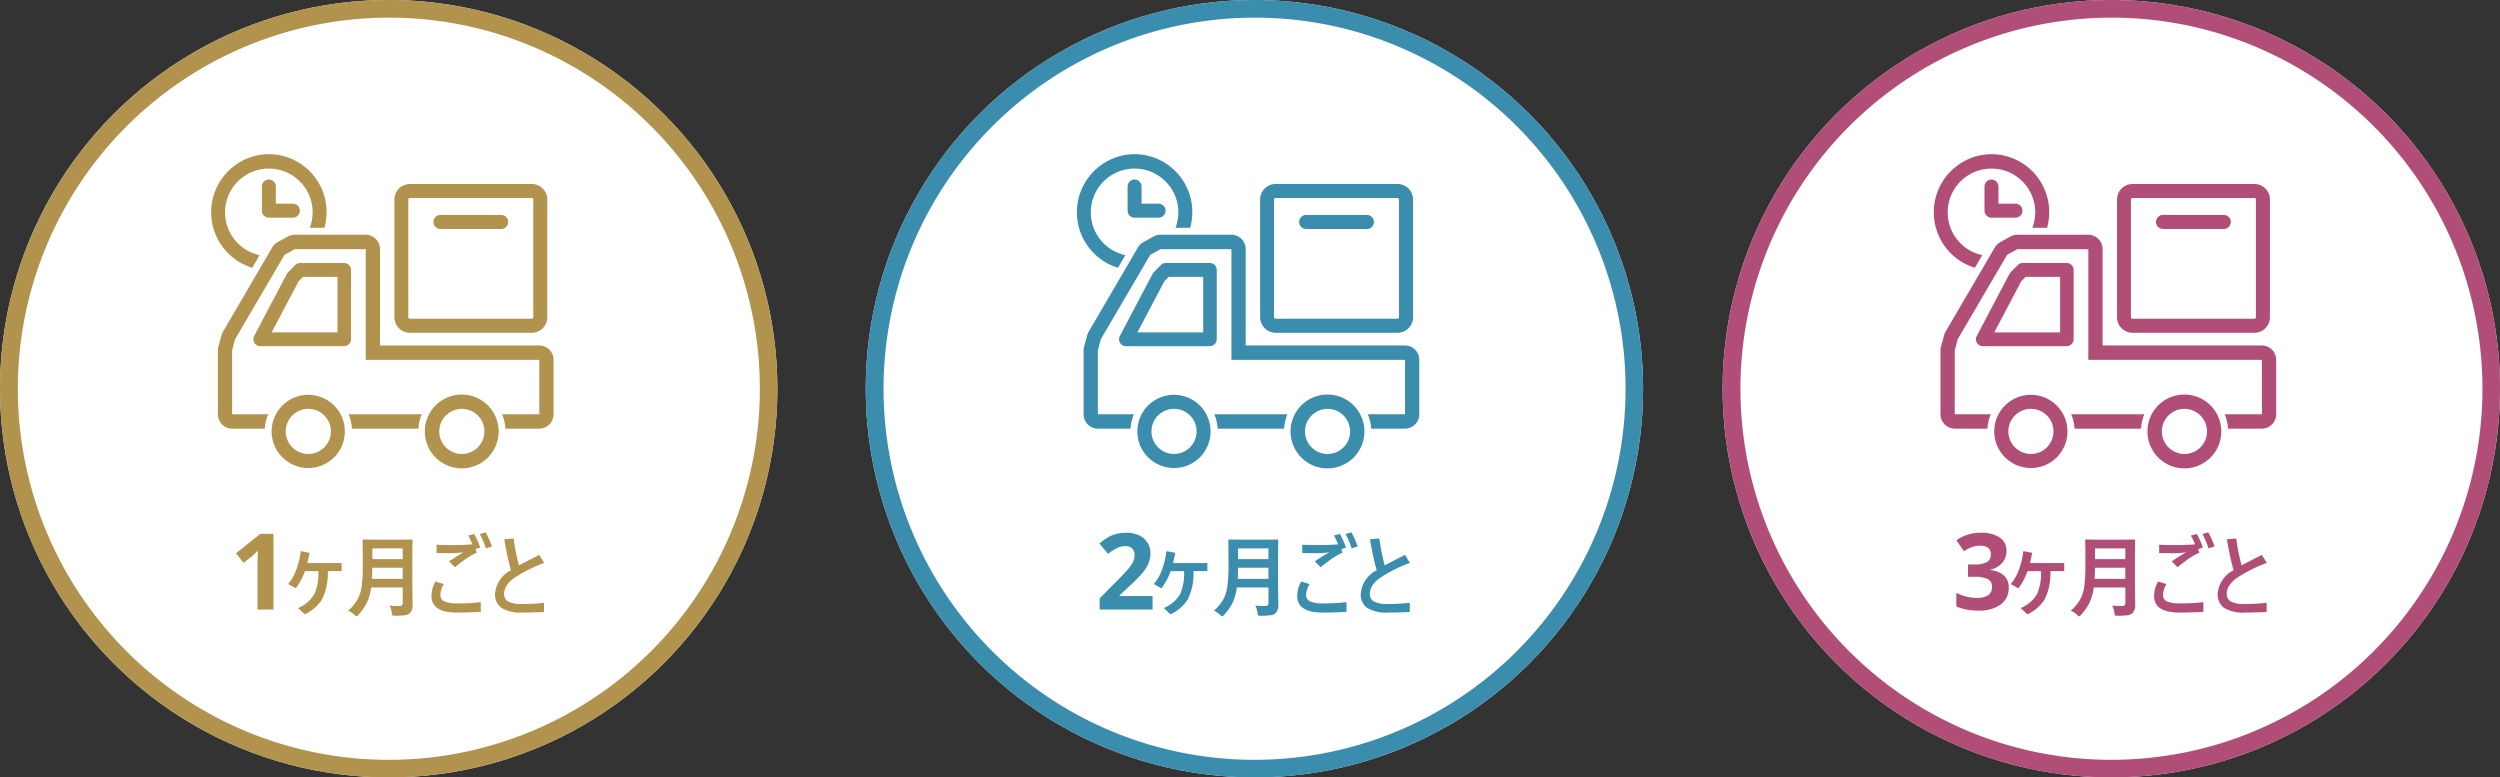
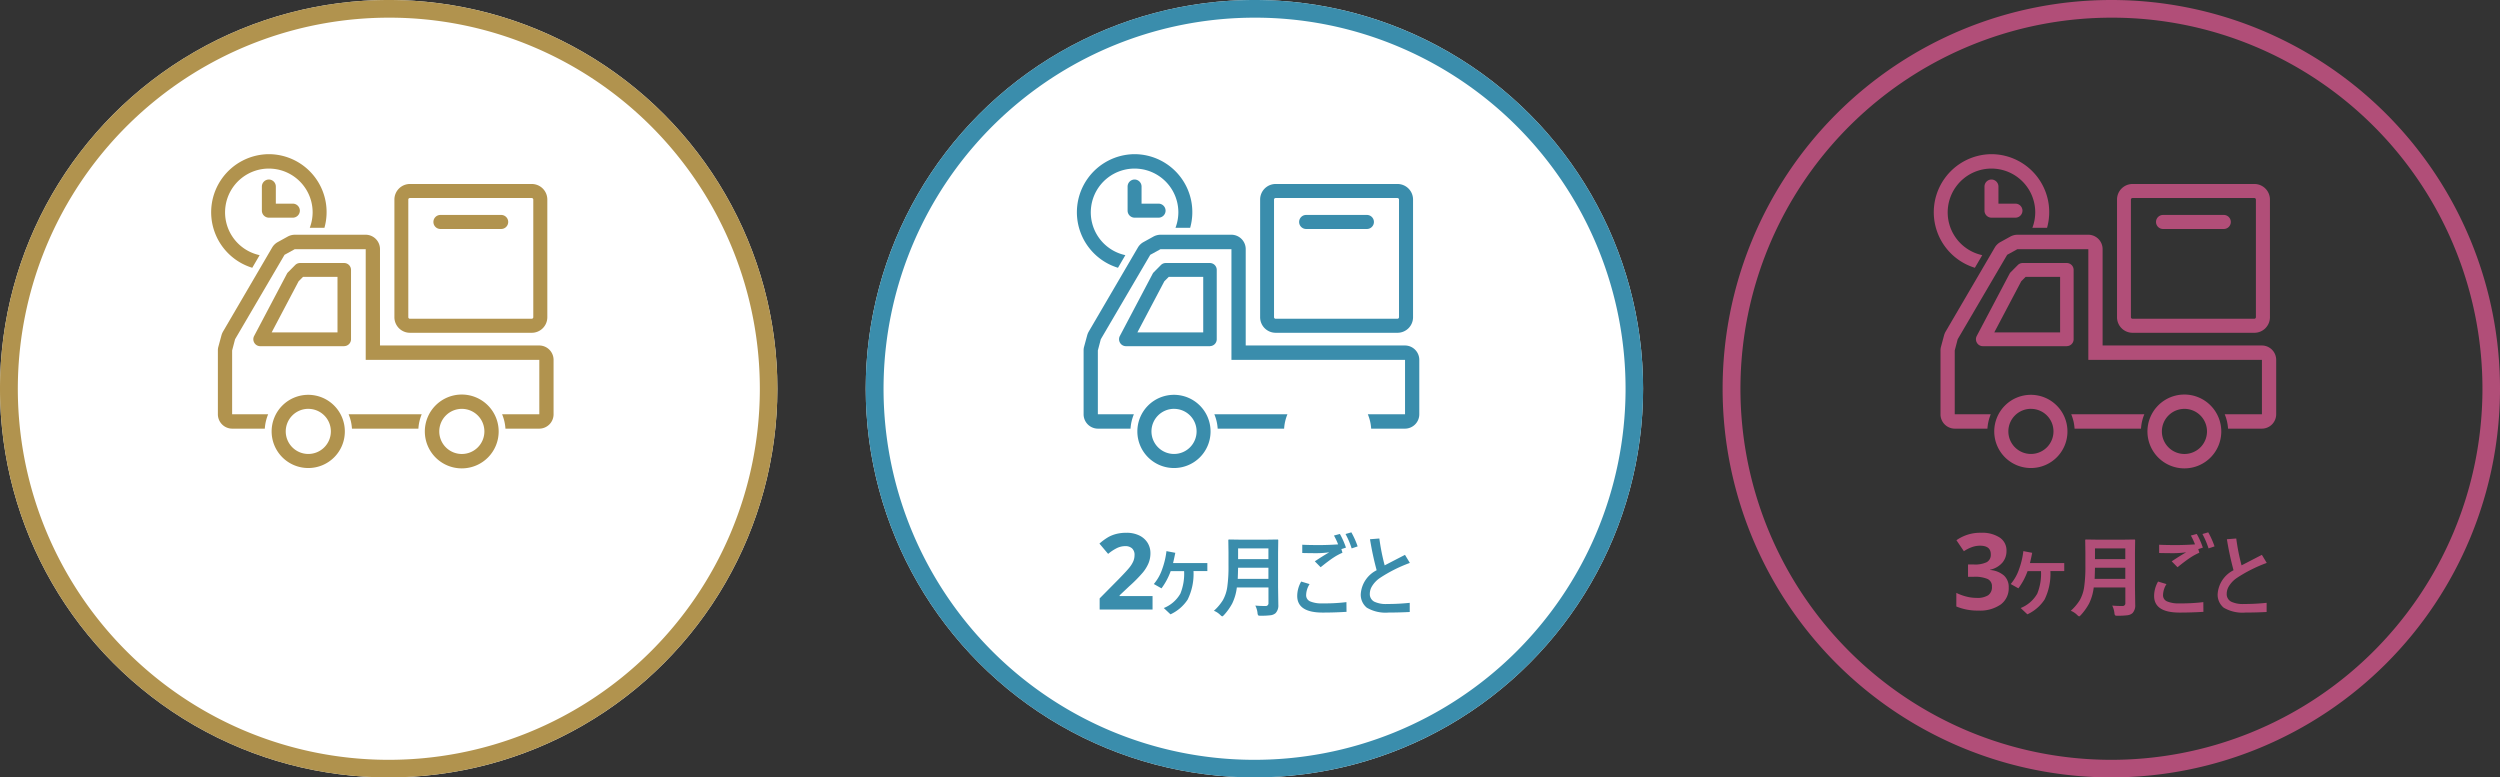
<svg xmlns="http://www.w3.org/2000/svg" width="283" height="88" viewBox="0 0 283 88">
  <rect x="0" y="0" width="283" height="88" fill="#333333" stroke="none" />
  <g transform="translate(-920 -1364)">
    <g transform="translate(10 -1121)">
      <circle cx="44" cy="44" r="44" transform="translate(910 2485)" fill="#fff" />
      <path d="M44,2A42.012,42.012,0,0,0,27.652,82.7a42.011,42.011,0,0,0,32.7-77.4A41.735,41.735,0,0,0,44,2m0-2A44,44,0,1,1,0,44,44,44,0,0,1,44,0Z" transform="translate(910 2485)" fill="#b1934e" />
      <g transform="translate(933.905 2502.452)">
        <g transform="translate(0 0)">
          <path d="M4.656,12.862A6.574,6.574,0,0,1,6.537,0a6.558,6.558,0,0,1,6.284,8.334h-1.66a5.023,5.023,0,0,0,.324-1.764,4.956,4.956,0,1,0-6,4.862l-.83,1.422Z" transform="translate(0 0)" fill="#b1934e" />
          <path d="M10.3,9.414H.777a.775.775,0,0,1-.664-.381.787.787,0,0,1-.024-.771L3.8,1.223a.643.643,0,0,1,.134-.183L4.737.23A.777.777,0,0,1,5.283,0h5a.778.778,0,0,1,.775.779V8.628a.778.778,0,0,1-.775.779ZM2.073,7.857H9.528V1.565h-3.9l-.5.5Z" transform="translate(4.772 12.322)" fill="#b1934e" />
          <path d="M15.557,16.843H1.755A1.76,1.76,0,0,1,0,15.079V1.764A1.76,1.76,0,0,1,1.755,0h13.8a1.76,1.76,0,0,1,1.755,1.764V15.079A1.76,1.76,0,0,1,15.557,16.843ZM1.747,1.589a.176.176,0,0,0-.174.175V15.079a.176.176,0,0,0,.174.175h13.8a.176.176,0,0,0,.174-.175V1.764a.176.176,0,0,0-.174-.175Z" transform="translate(20.742 3.376)" fill="#b1934e" />
          <path d="M4.158,8.358A4.179,4.179,0,1,1,8.316,4.179,4.174,4.174,0,0,1,4.158,8.358Zm0-6.737A2.554,2.554,0,1,0,6.7,4.179,2.555,2.555,0,0,0,4.158,1.621Z" transform="translate(24.228 27.21)" fill="#b1934e" />
          <path d="M7.668,1.589H.79A.794.794,0,0,1,.79,0H7.668a.794.794,0,0,1,0,1.589Z" transform="translate(25.161 6.88)" fill="#b1934e" />
          <g transform="translate(0.759 9.12)">
            <path d="M7.9,1.629H.379A5.008,5.008,0,0,0,0,0H8.276A5.106,5.106,0,0,0,7.9,1.629Z" transform="translate(14.798 20.322)" fill="#b1934e" />
            <path d="M36.378,12.537A1.627,1.627,0,0,1,38,14.165v6.157a1.627,1.627,0,0,1-1.62,1.629H32.552a5.008,5.008,0,0,0-.379-1.629h4.213V14.165H16.735V1.637H8.7l-1.154.636-5.6,9.557L1.613,13.1v7.222H5.691a5.106,5.106,0,0,0-.379,1.629H1.62A1.627,1.627,0,0,1,0,20.322V13.1a1.5,1.5,0,0,1,.055-.421L.4,11.408A1.818,1.818,0,0,1,.561,11L6.15,1.438a1.668,1.668,0,0,1,.617-.6L7.921.2A1.708,1.708,0,0,1,8.7,0h8.031a1.627,1.627,0,0,1,1.62,1.629V12.537H36.386Z" transform="translate(0 0)" fill="#b1934e" />
          </g>
          <path d="M4.3,3.527a.8.8,0,0,1-.79.794H.79A.8.8,0,0,1,0,3.527V.794A.8.8,0,0,1,.79,0a.8.8,0,0,1,.79.794V2.733H3.51a.8.8,0,0,1,.79.794Z" transform="translate(5.739 2.868)" fill="#b1934e" />
          <g transform="translate(6.885 27.242)">
            <path d="M4.118,8.286A4.143,4.143,0,1,1,8.245,4.147,4.131,4.131,0,0,1,4.118,8.286Zm0-6.7A2.554,2.554,0,1,0,6.664,4.147,2.548,2.548,0,0,0,4.118,1.589Z" fill="#b1934e" />
          </g>
        </g>
      </g>
    </g>
    <g transform="translate(108 -1121)">
      <circle cx="44" cy="44" r="44" transform="translate(910 2485)" fill="#fff" />
      <path d="M44,2A42.012,42.012,0,0,0,27.652,82.7a42.011,42.011,0,0,0,32.7-77.4A41.735,41.735,0,0,0,44,2m0-2A44,44,0,1,1,0,44,44,44,0,0,1,44,0Z" transform="translate(910 2485)" fill="#3a8dac" />
      <g transform="translate(933.905 2502.452)">
        <g transform="translate(0 0)">
          <path d="M4.656,12.862A6.574,6.574,0,0,1,6.537,0a6.558,6.558,0,0,1,6.284,8.334h-1.66a5.023,5.023,0,0,0,.324-1.764,4.956,4.956,0,1,0-6,4.862l-.83,1.422Z" transform="translate(0 0)" fill="#3a8dac" />
          <path d="M10.3,9.414H.777a.775.775,0,0,1-.664-.381.787.787,0,0,1-.024-.771L3.8,1.223a.643.643,0,0,1,.134-.183L4.737.23A.777.777,0,0,1,5.283,0h5a.778.778,0,0,1,.775.779V8.628a.778.778,0,0,1-.775.779ZM2.073,7.857H9.528V1.565h-3.9l-.5.5Z" transform="translate(4.772 12.322)" fill="#3a8dac" />
          <path d="M15.557,16.843H1.755A1.76,1.76,0,0,1,0,15.079V1.764A1.76,1.76,0,0,1,1.755,0h13.8a1.76,1.76,0,0,1,1.755,1.764V15.079A1.76,1.76,0,0,1,15.557,16.843ZM1.747,1.589a.176.176,0,0,0-.174.175V15.079a.176.176,0,0,0,.174.175h13.8a.176.176,0,0,0,.174-.175V1.764a.176.176,0,0,0-.174-.175Z" transform="translate(20.742 3.376)" fill="#3a8dac" />
-           <path d="M4.158,8.358A4.179,4.179,0,1,1,8.316,4.179,4.174,4.174,0,0,1,4.158,8.358Zm0-6.737A2.554,2.554,0,1,0,6.7,4.179,2.555,2.555,0,0,0,4.158,1.621Z" transform="translate(24.228 27.21)" fill="#3a8dac" />
          <path d="M7.668,1.589H.79A.794.794,0,0,1,.79,0H7.668a.794.794,0,0,1,0,1.589Z" transform="translate(25.161 6.88)" fill="#3a8dac" />
          <g transform="translate(0.759 9.12)">
            <path d="M7.9,1.629H.379A5.008,5.008,0,0,0,0,0H8.276A5.106,5.106,0,0,0,7.9,1.629Z" transform="translate(14.798 20.322)" fill="#3a8dac" />
            <path d="M36.378,12.537A1.627,1.627,0,0,1,38,14.165v6.157a1.627,1.627,0,0,1-1.62,1.629H32.552a5.008,5.008,0,0,0-.379-1.629h4.213V14.165H16.735V1.637H8.7l-1.154.636-5.6,9.557L1.613,13.1v7.222H5.691a5.106,5.106,0,0,0-.379,1.629H1.62A1.627,1.627,0,0,1,0,20.322V13.1a1.5,1.5,0,0,1,.055-.421L.4,11.408A1.818,1.818,0,0,1,.561,11L6.15,1.438a1.668,1.668,0,0,1,.617-.6L7.921.2A1.708,1.708,0,0,1,8.7,0h8.031a1.627,1.627,0,0,1,1.62,1.629V12.537H36.386Z" transform="translate(0 0)" fill="#3a8dac" />
          </g>
          <path d="M4.3,3.527a.8.8,0,0,1-.79.794H.79A.8.8,0,0,1,0,3.527V.794A.8.8,0,0,1,.79,0a.8.8,0,0,1,.79.794V2.733H3.51a.8.8,0,0,1,.79.794Z" transform="translate(5.739 2.868)" fill="#3a8dac" />
          <g transform="translate(6.885 27.242)">
            <path d="M4.118,8.286A4.143,4.143,0,1,1,8.245,4.147,4.131,4.131,0,0,1,4.118,8.286Zm0-6.7A2.554,2.554,0,1,0,6.664,4.147,2.548,2.548,0,0,0,4.118,1.589Z" fill="#3a8dac" />
          </g>
        </g>
      </g>
    </g>
    <g transform="translate(205 -1121)">
-       <circle cx="44" cy="44" r="44" transform="translate(910 2485)" fill="#fff" />
      <path d="M44,2A42.012,42.012,0,0,0,27.652,82.7a42.011,42.011,0,0,0,32.7-77.4A41.735,41.735,0,0,0,44,2m0-2A44,44,0,1,1,0,44,44,44,0,0,1,44,0Z" transform="translate(910 2485)" fill="#b14e78" />
      <g transform="translate(933.905 2502.452)">
        <g transform="translate(0 0)">
          <path d="M4.656,12.862A6.574,6.574,0,0,1,6.537,0a6.558,6.558,0,0,1,6.284,8.334h-1.66a5.023,5.023,0,0,0,.324-1.764,4.956,4.956,0,1,0-6,4.862l-.83,1.422Z" transform="translate(0 0)" fill="#b14e78" />
          <path d="M10.3,9.414H.777a.775.775,0,0,1-.664-.381.787.787,0,0,1-.024-.771L3.8,1.223a.643.643,0,0,1,.134-.183L4.737.23A.777.777,0,0,1,5.283,0h5a.778.778,0,0,1,.775.779V8.628a.778.778,0,0,1-.775.779ZM2.073,7.857H9.528V1.565h-3.9l-.5.5Z" transform="translate(4.772 12.322)" fill="#b14e78" />
          <path d="M15.557,16.843H1.755A1.76,1.76,0,0,1,0,15.079V1.764A1.76,1.76,0,0,1,1.755,0h13.8a1.76,1.76,0,0,1,1.755,1.764V15.079A1.76,1.76,0,0,1,15.557,16.843ZM1.747,1.589a.176.176,0,0,0-.174.175V15.079a.176.176,0,0,0,.174.175h13.8a.176.176,0,0,0,.174-.175V1.764a.176.176,0,0,0-.174-.175Z" transform="translate(20.742 3.376)" fill="#b14e78" />
          <path d="M4.158,8.358A4.179,4.179,0,1,1,8.316,4.179,4.174,4.174,0,0,1,4.158,8.358Zm0-6.737A2.554,2.554,0,1,0,6.7,4.179,2.555,2.555,0,0,0,4.158,1.621Z" transform="translate(24.228 27.21)" fill="#b14e78" />
          <path d="M7.668,1.589H.79A.794.794,0,0,1,.79,0H7.668a.794.794,0,0,1,0,1.589Z" transform="translate(25.161 6.88)" fill="#b14e78" />
          <g transform="translate(0.759 9.12)">
            <path d="M7.9,1.629H.379A5.008,5.008,0,0,0,0,0H8.276A5.106,5.106,0,0,0,7.9,1.629Z" transform="translate(14.798 20.322)" fill="#b14e78" />
            <path d="M36.378,12.537A1.627,1.627,0,0,1,38,14.165v6.157a1.627,1.627,0,0,1-1.62,1.629H32.552a5.008,5.008,0,0,0-.379-1.629h4.213V14.165H16.735V1.637H8.7l-1.154.636-5.6,9.557L1.613,13.1v7.222H5.691a5.106,5.106,0,0,0-.379,1.629H1.62A1.627,1.627,0,0,1,0,20.322V13.1a1.5,1.5,0,0,1,.055-.421L.4,11.408A1.818,1.818,0,0,1,.561,11L6.15,1.438a1.668,1.668,0,0,1,.617-.6L7.921.2A1.708,1.708,0,0,1,8.7,0h8.031a1.627,1.627,0,0,1,1.62,1.629V12.537H36.386Z" transform="translate(0 0)" fill="#b14e78" />
          </g>
          <path d="M4.3,3.527a.8.8,0,0,1-.79.794H.79A.8.8,0,0,1,0,3.527V.794A.8.8,0,0,1,.79,0a.8.8,0,0,1,.79.794V2.733H3.51a.8.8,0,0,1,.79.794Z" transform="translate(5.739 2.868)" fill="#b14e78" />
          <g transform="translate(6.885 27.242)">
            <path d="M4.118,8.286A4.143,4.143,0,1,1,8.245,4.147,4.131,4.131,0,0,1,4.118,8.286Zm0-6.7A2.554,2.554,0,1,0,6.664,4.147,2.548,2.548,0,0,0,4.118,1.589Z" fill="#b14e78" />
          </g>
        </g>
      </g>
    </g>
-     <path d="M4.957,0H3.146V-4.957l.018-.814.029-.891q-.451.451-.627.592l-.984.791L.709-6.369l2.76-2.2H4.957Zm5.084-4.351H8.522A7.56,7.56,0,0,1,7.482-2.4l-.869-.488A5.179,5.179,0,0,0,7.57-4.6a9,9,0,0,0,.474-2.012l1,.19q-.132.674-.254,1.162h3.882v.908H11.105a6.592,6.592,0,0,1-.664,3.228A4.666,4.666,0,0,1,8.5.542L7.741-.171a3.778,3.778,0,0,0,1.88-1.636A6,6,0,0,0,10.041-4.351ZM18.1-.449q.527.049,1.138.049a.311.311,0,0,0,.352-.352V-2.5H16.01a5.636,5.636,0,0,1-.527,1.821A6.531,6.531,0,0,1,14.575.6q-.156.171-.21.171-.073,0-.234-.161a2.113,2.113,0,0,0-.718-.469,5.587,5.587,0,0,0,1.016-1.2,4.271,4.271,0,0,0,.5-1.514,16.149,16.149,0,0,0,.137-2.4V-6.45l-.02-1.357a.178.178,0,0,1,.02-.107.168.168,0,0,1,.088-.015l1.333.02h2.778l1.318-.02q.083,0,.1.024a.2.2,0,0,1,.015.1l-.02,1.357V-2.52l.029,2a1.244,1.244,0,0,1-.317.933A1.072,1.072,0,0,1,19.8.649,8.2,8.2,0,0,1,18.725.7a.555.555,0,0,1-.3-.044.565.565,0,0,1-.073-.264A2.428,2.428,0,0,0,18.1-.449ZM16.113-3.472h3.472V-4.736H16.152Q16.132-3.882,16.113-3.472Zm3.472-3.447H16.152v1.211h3.433Zm8.26.078.122.41a6.736,6.736,0,0,0-1.011.547q-.566.371-1.46,1.094l-.659-.669q.952-.63,1.636-1.021a10.969,10.969,0,0,1-1.357.1q-.923,0-1.7-.02v-.937q.7.039,1.929.039,1,0,2.129-.078a7.269,7.269,0,0,0-.469-1l.669-.181a8.643,8.643,0,0,1,.688,1.548Zm.469-1.709.659-.19a9.485,9.485,0,0,1,.713,1.592l-.679.229A9.227,9.227,0,0,0,28.313-8.55Zm-5.02,5.381.952.288a2.416,2.416,0,0,0-.391,1.24.752.752,0,0,0,.464.723,3.312,3.312,0,0,0,1.387.22,20.056,20.056,0,0,0,2.71-.142l.01,1.1q-1.362.083-2.7.083-2.881,0-2.881-1.89A3.318,3.318,0,0,1,23.294-3.169ZM32.745-5q.186-.1,2.3-1.191l.552.913a16.229,16.229,0,0,0-3.384,1.7,3.048,3.048,0,0,0-.9.938,1.652,1.652,0,0,0-.249.84.965.965,0,0,0,.5.908,3.07,3.07,0,0,0,1.445.264,24.165,24.165,0,0,0,2.573-.132V.278q-1.216.063-2.393.063A4.193,4.193,0,0,1,30.723-.21a1.892,1.892,0,0,1-.679-1.621,3.261,3.261,0,0,1,1.792-2.617,34.882,34.882,0,0,1-.752-3.511l1.06-.083A23.712,23.712,0,0,0,32.745-5Z" transform="translate(946 1433)" fill="#b1934e" />
    <path d="M6.469,0H.48V-1.26l2.15-2.174q.955-.979,1.248-1.356a2.983,2.983,0,0,0,.422-.7,1.783,1.783,0,0,0,.129-.668.973.973,0,0,0-.284-.768,1.1,1.1,0,0,0-.759-.252,2.182,2.182,0,0,0-.967.229,4.989,4.989,0,0,0-.979.65L.457-7.465a6.422,6.422,0,0,1,1.049-.762,3.85,3.85,0,0,1,.908-.343,4.654,4.654,0,0,1,1.1-.12A3.262,3.262,0,0,1,4.934-8.4a2.262,2.262,0,0,1,.955.82,2.179,2.179,0,0,1,.34,1.207,2.954,2.954,0,0,1-.208,1.11A4.263,4.263,0,0,1,5.376-4.2,15.757,15.757,0,0,1,3.838-2.643l-1.1,1.037v.082H6.469Zm3.572-4.351H8.522A7.56,7.56,0,0,1,7.482-2.4l-.869-.488A5.179,5.179,0,0,0,7.57-4.6a9,9,0,0,0,.474-2.012l1,.19q-.132.674-.254,1.162h3.882v.908H11.105a6.592,6.592,0,0,1-.664,3.228A4.666,4.666,0,0,1,8.5.542L7.741-.171a3.778,3.778,0,0,0,1.88-1.636A6,6,0,0,0,10.041-4.351ZM18.1-.449q.527.049,1.138.049a.311.311,0,0,0,.352-.352V-2.5H16.01a5.636,5.636,0,0,1-.527,1.821A6.531,6.531,0,0,1,14.575.6q-.156.171-.21.171-.073,0-.234-.161a2.113,2.113,0,0,0-.718-.469,5.587,5.587,0,0,0,1.016-1.2,4.271,4.271,0,0,0,.5-1.514,16.149,16.149,0,0,0,.137-2.4V-6.45l-.02-1.357a.178.178,0,0,1,.02-.107.168.168,0,0,1,.088-.015l1.333.02h2.778l1.318-.02q.083,0,.1.024a.2.2,0,0,1,.015.1l-.02,1.357V-2.52l.029,2a1.244,1.244,0,0,1-.317.933A1.072,1.072,0,0,1,19.8.649,8.2,8.2,0,0,1,18.725.7a.555.555,0,0,1-.3-.044.565.565,0,0,1-.073-.264A2.428,2.428,0,0,0,18.1-.449ZM16.113-3.472h3.472V-4.736H16.152Q16.132-3.882,16.113-3.472Zm3.472-3.447H16.152v1.211h3.433Zm8.26.078.122.41a6.736,6.736,0,0,0-1.011.547q-.566.371-1.46,1.094l-.659-.669q.952-.63,1.636-1.021a10.969,10.969,0,0,1-1.357.1q-.923,0-1.7-.02v-.937q.7.039,1.929.039,1,0,2.129-.078a7.269,7.269,0,0,0-.469-1l.669-.181a8.643,8.643,0,0,1,.688,1.548Zm.469-1.709.659-.19a9.485,9.485,0,0,1,.713,1.592l-.679.229A9.227,9.227,0,0,0,28.313-8.55Zm-5.02,5.381.952.288a2.416,2.416,0,0,0-.391,1.24.752.752,0,0,0,.464.723,3.312,3.312,0,0,0,1.387.22,20.056,20.056,0,0,0,2.71-.142l.01,1.1q-1.362.083-2.7.083-2.881,0-2.881-1.89A3.318,3.318,0,0,1,23.294-3.169ZM32.745-5q.186-.1,2.3-1.191l.552.913a16.229,16.229,0,0,0-3.384,1.7,3.048,3.048,0,0,0-.9.938,1.652,1.652,0,0,0-.249.84.965.965,0,0,0,.5.908,3.07,3.07,0,0,0,1.445.264,24.165,24.165,0,0,0,2.573-.132V.278q-1.216.063-2.393.063A4.193,4.193,0,0,1,30.723-.21a1.892,1.892,0,0,1-.679-1.621,3.261,3.261,0,0,1,1.792-2.617,34.882,34.882,0,0,1-.752-3.511l1.06-.083A23.712,23.712,0,0,0,32.745-5Z" transform="translate(1044 1433)" fill="#3a8dac" />
    <path d="M6.135-6.65a2.016,2.016,0,0,1-.486,1.365,2.521,2.521,0,0,1-1.365.773v.035a2.728,2.728,0,0,1,1.57.63A1.764,1.764,0,0,1,6.387-2.5a2.288,2.288,0,0,1-.9,1.925A4.132,4.132,0,0,1,2.93.117,6.217,6.217,0,0,1,.457-.346V-1.887a5.588,5.588,0,0,0,1.1.41,4.611,4.611,0,0,0,1.184.158,2.3,2.3,0,0,0,1.324-.3A1.118,1.118,0,0,0,4.488-2.6.884.884,0,0,0,4-3.457a3.641,3.641,0,0,0-1.57-.252h-.65V-5.1h.662a3.079,3.079,0,0,0,1.456-.261.942.942,0,0,0,.46-.894q0-.973-1.219-.973a2.789,2.789,0,0,0-.858.141,4.193,4.193,0,0,0-.97.486L.469-7.846a4.656,4.656,0,0,1,2.795-.844,3.609,3.609,0,0,1,2.1.539A1.729,1.729,0,0,1,6.135-6.65Zm3.906,2.3H8.522A7.56,7.56,0,0,1,7.482-2.4l-.869-.488A5.179,5.179,0,0,0,7.57-4.6a9,9,0,0,0,.474-2.012l1,.19q-.132.674-.254,1.162h3.882v.908H11.105a6.592,6.592,0,0,1-.664,3.228A4.666,4.666,0,0,1,8.5.542L7.741-.171a3.778,3.778,0,0,0,1.88-1.636A6,6,0,0,0,10.041-4.351ZM18.1-.449q.527.049,1.138.049a.311.311,0,0,0,.352-.352V-2.5H16.01a5.636,5.636,0,0,1-.527,1.821A6.531,6.531,0,0,1,14.575.6q-.156.171-.21.171-.073,0-.234-.161a2.113,2.113,0,0,0-.718-.469,5.587,5.587,0,0,0,1.016-1.2,4.271,4.271,0,0,0,.5-1.514,16.149,16.149,0,0,0,.137-2.4V-6.45l-.02-1.357a.178.178,0,0,1,.02-.107.168.168,0,0,1,.088-.015l1.333.02h2.778l1.318-.02q.083,0,.1.024a.2.2,0,0,1,.015.1l-.02,1.357V-2.52l.029,2a1.244,1.244,0,0,1-.317.933A1.072,1.072,0,0,1,19.8.649,8.2,8.2,0,0,1,18.725.7a.555.555,0,0,1-.3-.044.565.565,0,0,1-.073-.264A2.428,2.428,0,0,0,18.1-.449ZM16.113-3.472h3.472V-4.736H16.152Q16.132-3.882,16.113-3.472Zm3.472-3.447H16.152v1.211h3.433Zm8.26.078.122.41a6.736,6.736,0,0,0-1.011.547q-.566.371-1.46,1.094l-.659-.669q.952-.63,1.636-1.021a10.969,10.969,0,0,1-1.357.1q-.923,0-1.7-.02v-.937q.7.039,1.929.039,1,0,2.129-.078a7.269,7.269,0,0,0-.469-1l.669-.181a8.643,8.643,0,0,1,.688,1.548Zm.469-1.709.659-.19a9.485,9.485,0,0,1,.713,1.592l-.679.229A9.227,9.227,0,0,0,28.313-8.55Zm-5.02,5.381.952.288a2.416,2.416,0,0,0-.391,1.24.752.752,0,0,0,.464.723,3.312,3.312,0,0,0,1.387.22,20.056,20.056,0,0,0,2.71-.142l.01,1.1q-1.362.083-2.7.083-2.881,0-2.881-1.89A3.318,3.318,0,0,1,23.294-3.169ZM32.745-5q.186-.1,2.3-1.191l.552.913a16.229,16.229,0,0,0-3.384,1.7,3.048,3.048,0,0,0-.9.938,1.652,1.652,0,0,0-.249.84.965.965,0,0,0,.5.908,3.07,3.07,0,0,0,1.445.264,24.165,24.165,0,0,0,2.573-.132V.278q-1.216.063-2.393.063A4.193,4.193,0,0,1,30.723-.21a1.892,1.892,0,0,1-.679-1.621,3.261,3.261,0,0,1,1.792-2.617,34.882,34.882,0,0,1-.752-3.511l1.06-.083A23.712,23.712,0,0,0,32.745-5Z" transform="translate(1141 1433)" fill="#b14e78" />
  </g>
</svg>